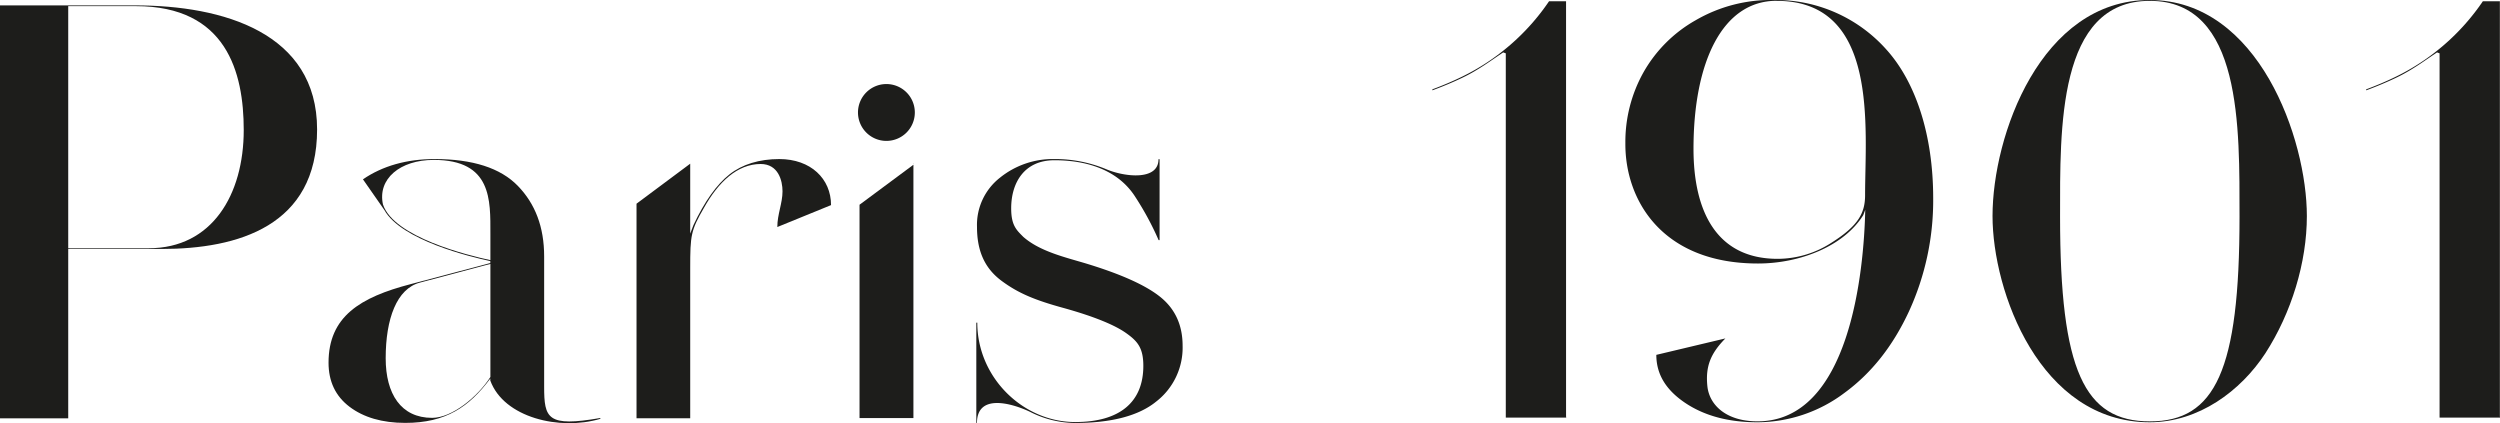
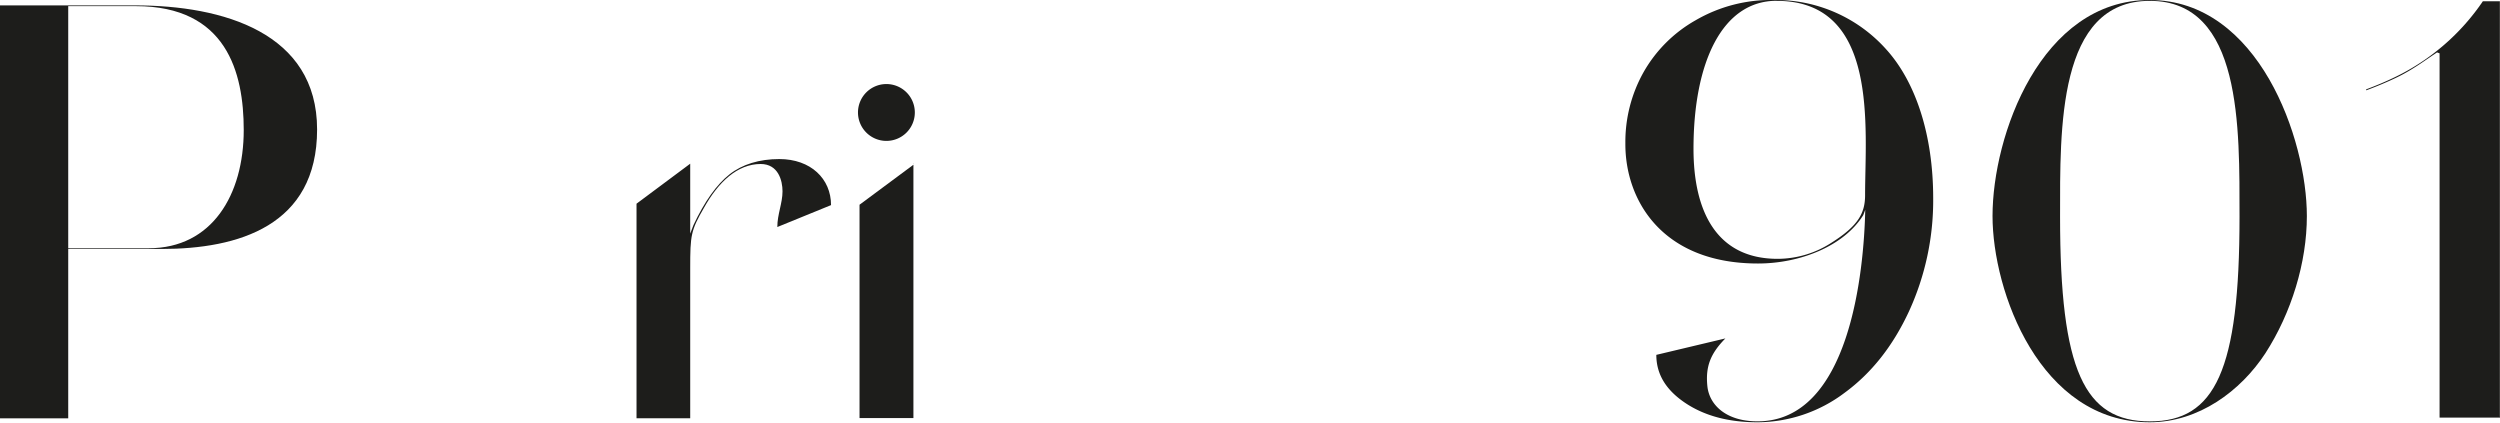
<svg xmlns="http://www.w3.org/2000/svg" id="Calque_1" data-name="Calque 1" viewBox="0 0 759.95 128.64">
  <defs>
    <style>.cls-1{fill:#1d1d1b;}</style>
  </defs>
  <path class="cls-1" d="M136.9,52.89c0,29.33-24,36.33-47.28,36.33H61.25v51.22h0v.26H40.51v-.26h0v-125h0v-.26H81.45C108.43,15.15,136.9,23.55,136.9,52.89Zm-22.3.17c0-17.6-5.28-37.65-32.75-37.65H61.25V89H85.73C104.94,89,114.6,72.76,114.6,53.06Z" transform="translate(-40.51 -13.54)" />
-   <path class="cls-1" d="M223,140.6v.26c-12.33,3.67-29.35-.35-33.45-11.65v-.6c-6.46,8.66-13.54,13.48-25.86,13.48-7,0-12.65-1.66-16.93-4.9s-6.38-7.72-6.38-13.4c0-14,9.55-19.87,25-23.89,8.45-2.21,16.6-4.39,24.17-6.4v-.59c-6.15-1.31-27.1-6.38-32.21-15.54l-6.5-9.32c6-4.1,13.34-6.16,21.79-6.16,11.54,0,20,2.7,25.29,8.15s8,12.51,8,21.45V131C205.91,140.77,206.89,143.41,223,140.6ZM172.36,62.15c-10.26,0-17.12,5.79-15.44,13.53,3.33,10,26.12,15.55,32.66,16.94v-8C189.58,74.4,190.09,62.15,172.36,62.15Zm17.22,65.94V93.76l-21.39,5.68c-7.08,1.84-10.44,11-10.44,23,0,10.86,4.66,18.12,14.12,18.12,6.07,0,13.83-6.39,17.71-12.42Z" transform="translate(-40.51 -13.54)" />
  <path class="cls-1" d="M276.8,82.55c0-3.85,1.58-7.26,1.58-10.85,0-3.24-1.27-8.31-6.65-8.31-7.07,0-12.86,5.5-17.22,13.3-4,6.92-4.19,8.32-4.19,18.39v45.61H234V75.46L250.32,63.3V84.56l1-2.62c3.39-7.19,7.07-12.35,10.95-15.4s9.06-4.65,15.13-4.65c9.57,0,15.73,6,15.73,14Z" transform="translate(-40.51 -13.54)" />
  <path class="cls-1" d="M301.32,47.74A8.64,8.64,0,1,1,310,56.37,8.64,8.64,0,0,1,301.32,47.74ZM302,75.62l16.17-12v77H301.79V75.77Zm16.17-12.41h.15l-.15.11Z" transform="translate(-40.51 -13.54)" />
-   <path class="cls-1" d="M400,118.63a20.71,20.71,0,0,1-8.06,17c-5.28,4.29-13.54,6.48-24.59,6.48a30.37,30.37,0,0,1-13.63-3.33c-5.68-2.71-16.23-5.69-16.23,3.33h-.2V111.62h.3c0,16.72,13.94,30.21,29.76,30.21,13.64,0,20.71-6.13,20.71-17.07,0-5.52-1.79-7.53-5.28-10s-9.85-5.07-19-7.61c-8.66-2.37-13.73-4.47-18.81-8.24s-7.47-9-7.47-16.37a18.21,18.21,0,0,1,7-15A25.58,25.58,0,0,1,361,61.89,40.55,40.55,0,0,1,376.84,65c5.38,2.28,15.83,3.59,15.83-3.06H393v24.6h-.29a89.13,89.13,0,0,0-7-13c-4.88-7.79-13.84-11.29-24.68-11.29-9.16,0-13.14,6.83-13.14,14.62,0,5.17,1.59,6.57,3.68,8.67,5.08,4.47,12.84,6.22,19.21,8.14,10.65,3.24,18.21,6.66,22.59,10.25S400,112.41,400,118.63Z" transform="translate(-40.51 -13.54)" />
-   <path class="cls-1" d="M516.6,140.23v.26H498.24V29.75l-.78-.28c-3.59,2.37-7.48,5.35-12.44,7.71-3,1.43-6,2.68-9.1,3.82v-.3c3.24-1.21,6.22-2.48,8.88-3.78a67.77,67.77,0,0,0,26.59-23h5.17V140.23Z" transform="translate(-40.51 -13.54)" />
  <path class="cls-1" d="M628.16,73.78a80.87,80.87,0,0,1-7.36,34.41c-4.88,10.51-11.35,18.74-19.61,24.78a44.15,44.15,0,0,1-26.48,8.93c-8.86,0-16.22-2-22.1-6S544,127.1,544,121.41l21-5c-4.48,4.55-6.1,8.47-5.48,14.53.58,5.67,5.67,10.68,15.23,10.68,28.07,0,32.36-45.58,32.76-64.32l-.61,1.63c-5.77,9.29-19,14.71-32,14.71-29.16,0-40.41-19.26-40.31-36.51a43.29,43.29,0,0,1,5.47-21.54A41.8,41.8,0,0,1,556,19.67a45.54,45.54,0,0,1,23.69-6.13A45,45,0,0,1,613.93,28.6C622.79,38.4,628.16,54.43,628.16,73.78Zm-47.58-60c-16.62,0-25.28,18.83-25.28,45,0,18.82,6.87,33.44,25.58,33.44a30.2,30.2,0,0,0,16.52-5c8-5.08,10.06-8.93,10.06-14.36C607.46,52.5,611.84,13.8,580.58,13.8Z" transform="translate(-40.51 -13.54)" />
  <path class="cls-1" d="M741.75,79.21c0,14.09-4.67,29.42-12.64,41.76-7.46,11.39-20.2,20.93-35.14,20.93-33.44,0-47.77-39.84-47.77-62.69,0-24.43,14.63-65.67,47.77-65.67S741.75,55.83,741.75,79.21ZM694,13.8c-28.06,0-27.27,38.79-27.27,65.67,0,46.67,7.36,62.16,27.27,62.16s27.28-15.49,27.28-62.16C721.25,52.5,722.14,13.8,694,13.8Z" transform="translate(-40.51 -13.54)" />
  <path class="cls-1" d="M800.46,140.23v.26H782.09V29.75l-.77-.28c-3.59,2.37-7.48,5.35-12.45,7.71-3,1.43-6,2.68-9.09,3.82v-.3c3.24-1.21,6.22-2.48,8.88-3.78a67.77,67.77,0,0,0,26.59-23h5.17V140.23Z" transform="translate(-40.51 -13.54)" />
</svg>